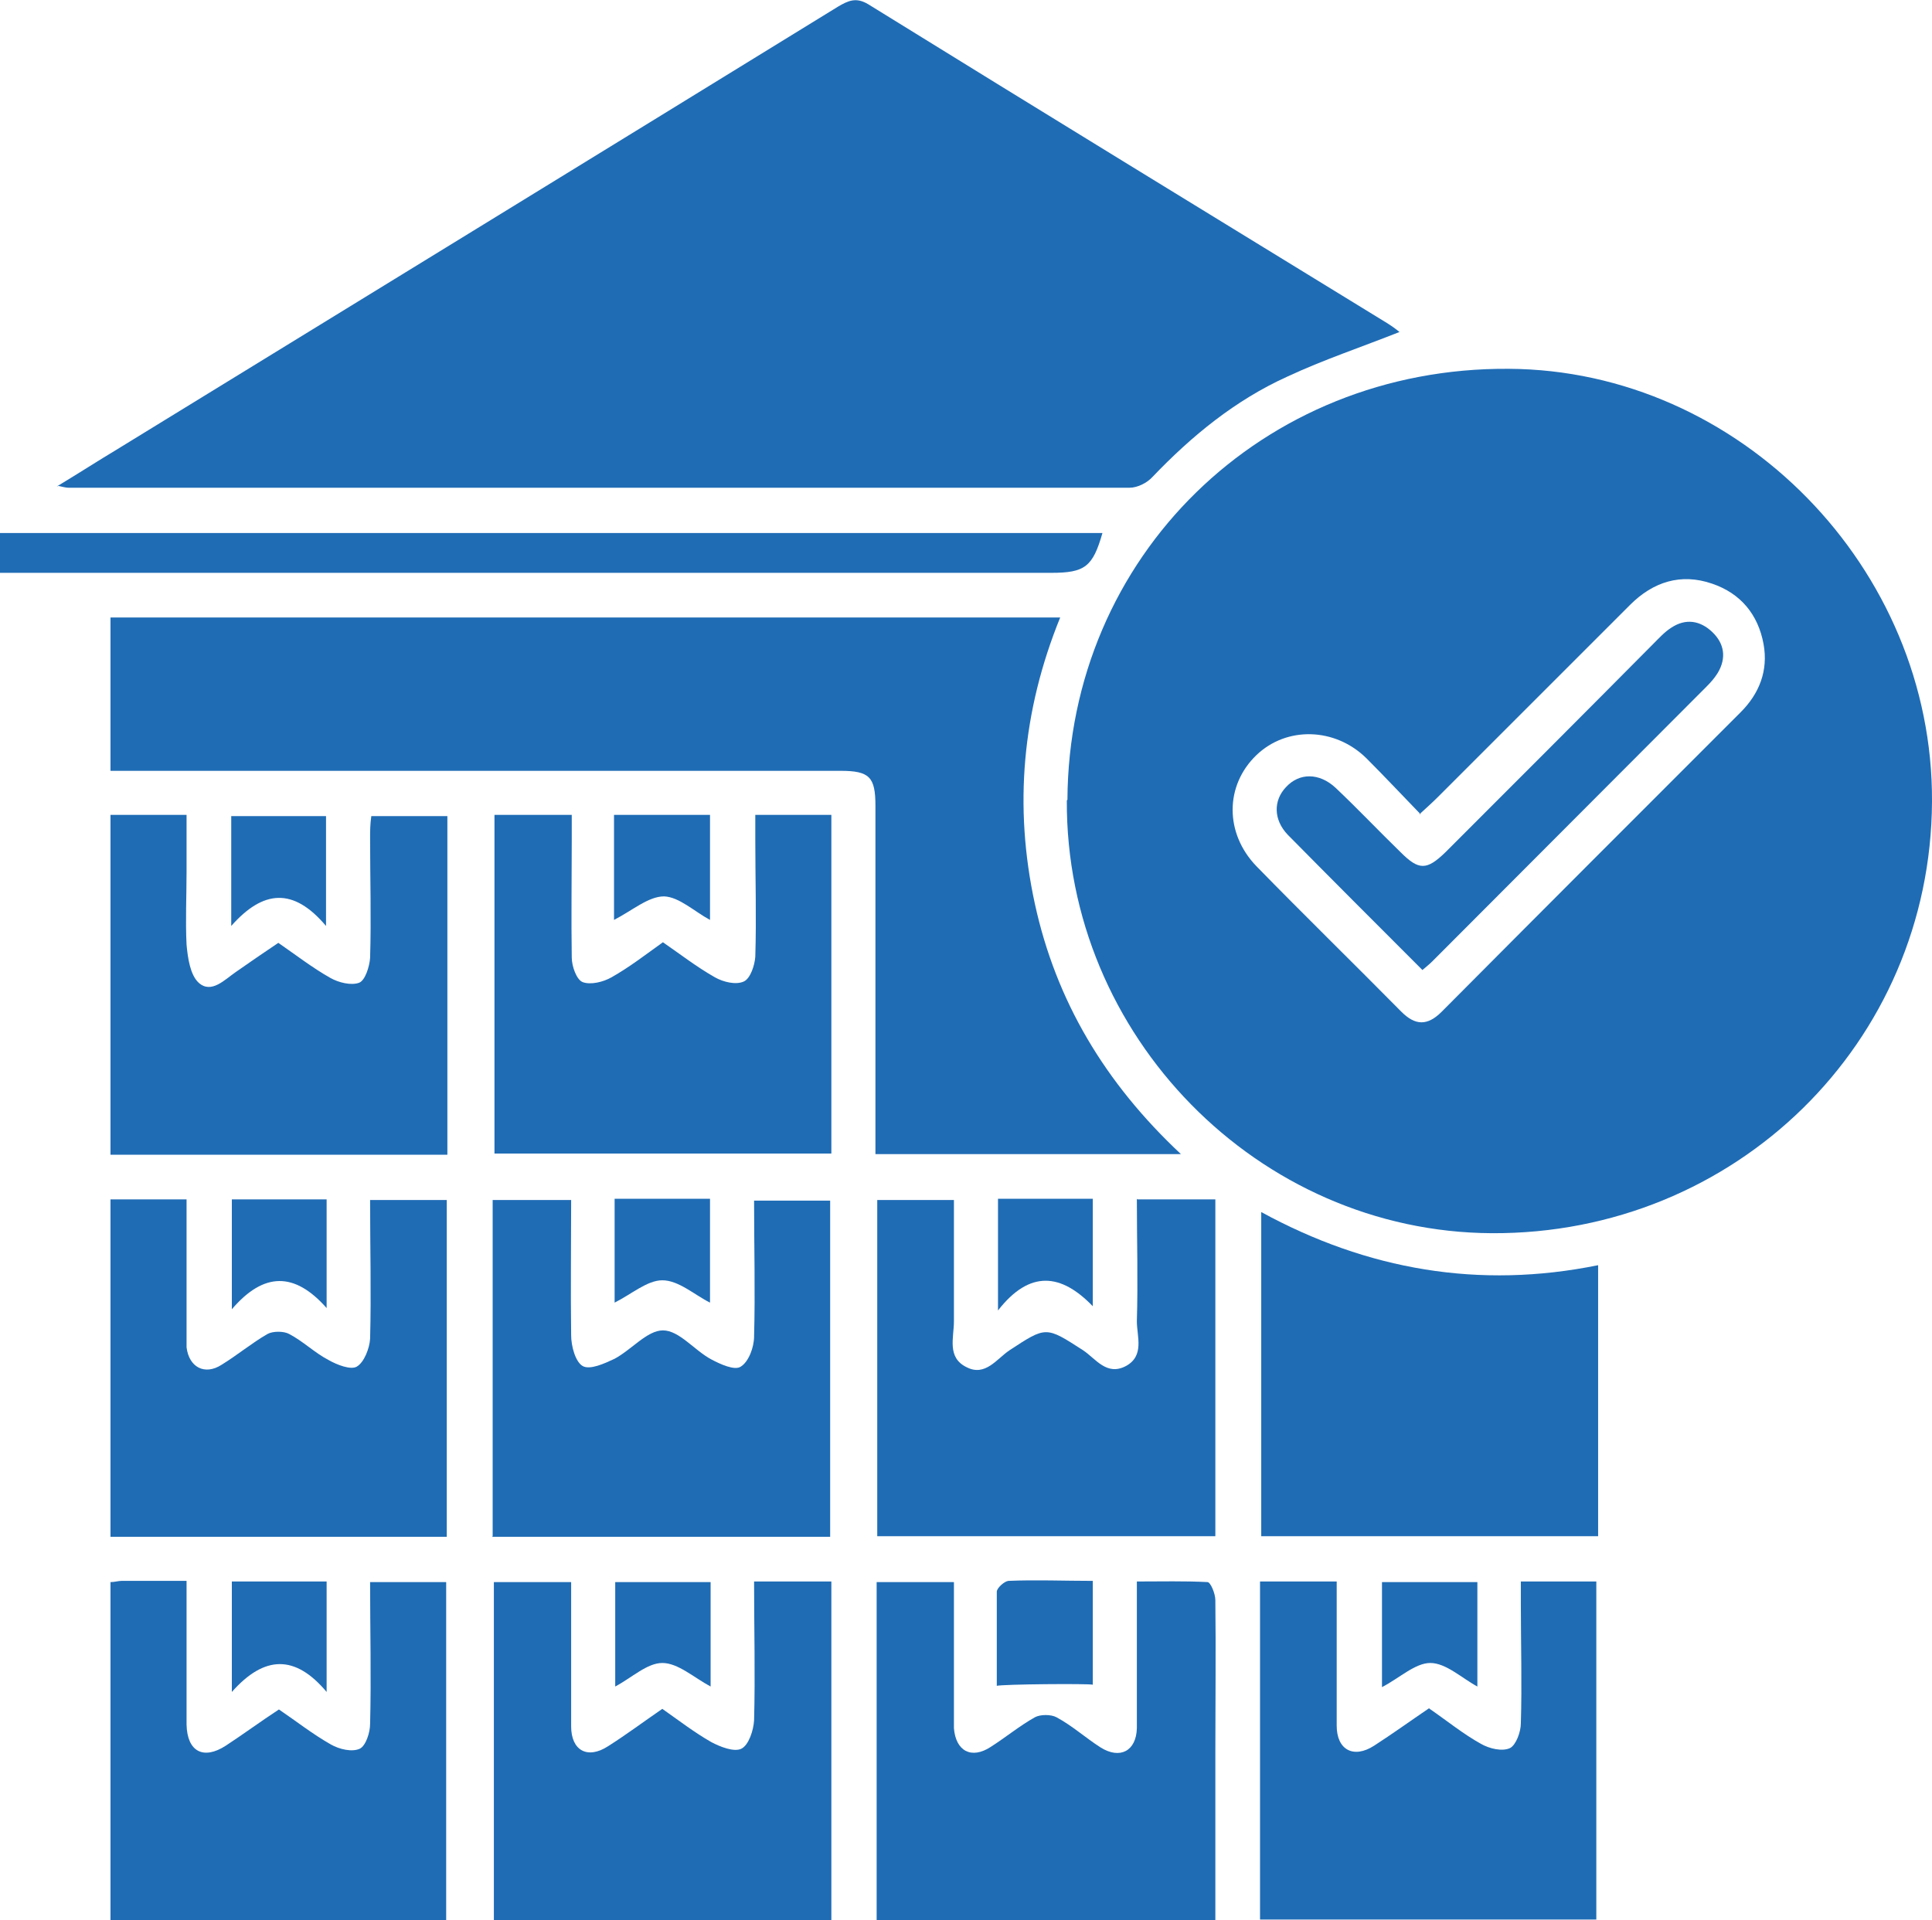
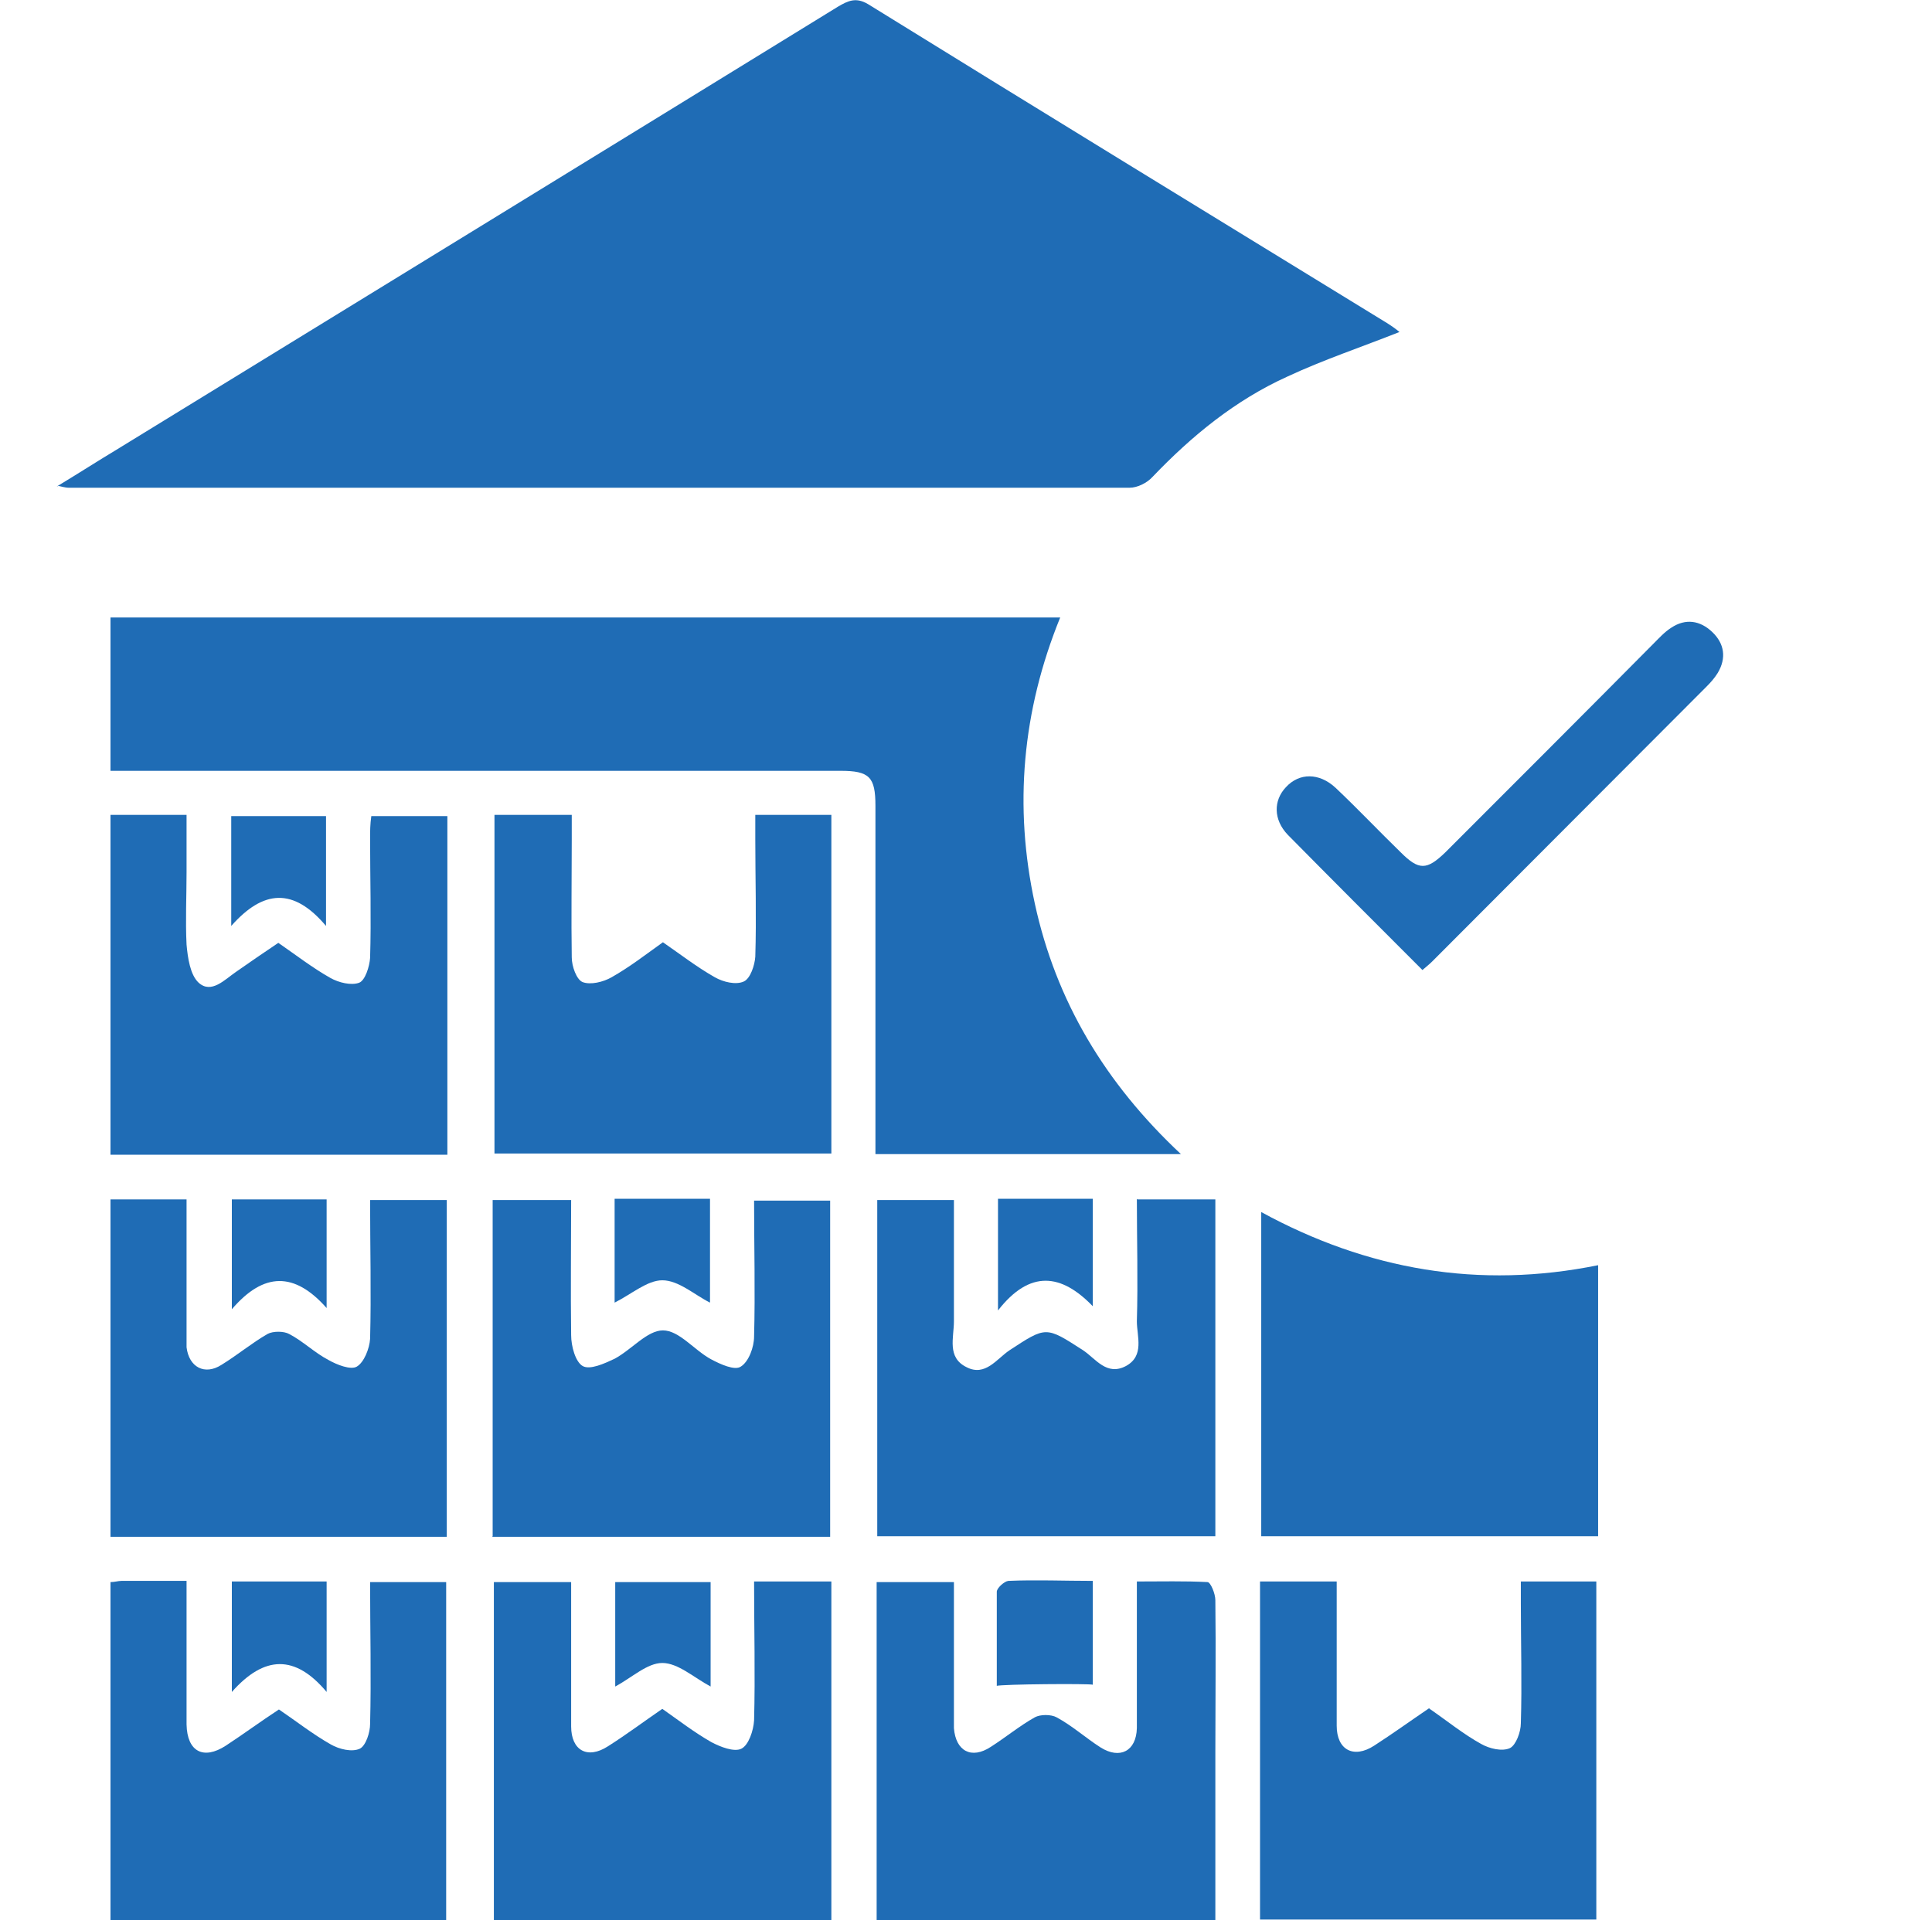
<svg xmlns="http://www.w3.org/2000/svg" id="Layer_1" data-name="Layer 1" viewBox="0 0 32 31.81">
  <defs>
    <style>
      .cls-1 {
        fill: #1f6cb5;
      }
    </style>
  </defs>
-   <path class="cls-1" d="M17.68,13.25c.02-4.03,3.23-7.17,7.31-7.14,3.82,.02,7.03,3.3,7.01,7.17-.02,4-3.26,7.17-7.29,7.15-3.87-.02-7.06-3.27-7.04-7.17Zm5.85,.24c-.31-.32-.6-.63-.9-.93-.52-.51-1.32-.53-1.82-.05-.52,.5-.53,1.29,0,1.84,.79,.81,1.6,1.6,2.4,2.41,.23,.23,.43,.24,.67,0,1.65-1.66,3.3-3.31,4.95-4.96,.31-.31,.46-.69,.38-1.13-.09-.49-.38-.84-.85-1-.52-.18-.98-.03-1.36,.35-1.06,1.06-2.12,2.12-3.18,3.18-.09,.09-.19,.18-.31,.29Z" />
  <path class="cls-1" d="M.94,8.06c.38-.23,.69-.43,.99-.61C5.92,5,9.9,2.56,13.88,.11c.17-.1,.3-.16,.5-.04,2.86,1.77,5.72,3.52,8.59,5.28,.08,.05,.15,.1,.21,.15-.63,.25-1.26,.46-1.86,.74-.86,.39-1.58,.98-2.23,1.66-.09,.1-.25,.18-.38,.18-5.86,0-11.72,0-17.57,0-.02,0-.05,0-.17-.03Z" />
  <path class="cls-1" d="M19.56,19.12h-5.06c0-.14,0-.27,0-.39,0-1.79,0-3.59,0-5.38,0-.48-.1-.58-.58-.58-3.88,0-7.77,0-11.65,0-.14,0-.28,0-.44,0v-2.54h15.73c-.63,1.55-.77,3.13-.42,4.74,.35,1.61,1.16,2.97,2.42,4.15Z" />
  <path class="cls-1" d="M26.47,25.45h-5.58v-5.37c1.76,.96,3.61,1.28,5.58,.88v4.48Z" />
  <path class="cls-1" d="M12.51,13.5h1.26v5.61h-5.58v-5.61h1.28c0,.14,0,.27,0,.41,0,.65-.01,1.3,0,1.95,0,.15,.08,.37,.18,.41,.13,.05,.34,0,.48-.08,.3-.17,.57-.38,.85-.58,.29,.2,.56,.41,.86,.58,.14,.08,.35,.13,.48,.07,.11-.05,.18-.27,.19-.41,.02-.65,0-1.3,0-1.95,0-.13,0-.25,0-.4Z" />
  <path class="cls-1" d="M12.51,26.2h1.26v5.61h-5.59v-5.6h1.28c0,.22,0,.43,0,.65,0,.58,0,1.16,0,1.74,0,.4,.27,.55,.61,.33,.3-.19,.58-.4,.9-.62,.27,.19,.53,.39,.81,.55,.15,.08,.38,.17,.5,.11,.12-.06,.2-.3,.21-.47,.02-.75,0-1.51,0-2.3Z" />
  <path class="cls-1" d="M14.52,31.81v-5.6h1.28c0,.69,0,1.36,0,2.03,0,.13,0,.26,0,.39,.03,.38,.29,.52,.61,.31,.25-.16,.48-.35,.73-.49,.09-.05,.27-.05,.36,0,.26,.14,.48,.34,.73,.5,.32,.2,.59,.06,.6-.32,0-.79,0-1.58,0-2.43,.41,0,.79-.01,1.17,.01,.05,0,.13,.19,.13,.3,.01,.84,0,1.68,0,2.52,0,.92,0,1.84,0,2.79h-5.63Z" />
  <path class="cls-1" d="M8.16,25.45v-5.57h1.3c0,.76-.01,1.5,0,2.24,0,.18,.07,.44,.19,.51,.12,.07,.36-.04,.53-.12,.28-.15,.54-.47,.8-.47,.27,0,.52,.33,.8,.48,.15,.08,.39,.19,.49,.12,.13-.08,.22-.32,.22-.5,.02-.74,0-1.48,0-2.25h1.26v5.57h-5.6Z" />
  <path class="cls-1" d="M18.84,19.87h1.29v5.58h-5.6v-5.57h1.27c0,.67,0,1.34,0,2.01,0,.27-.12,.6,.21,.76,.31,.16,.5-.14,.71-.28,.61-.4,.6-.4,1.22,0,.21,.14,.39,.43,.71,.26,.31-.17,.18-.49,.18-.74,.02-.67,0-1.34,0-2.03Z" />
  <path class="cls-1" d="M1.83,13.5h1.26c0,.32,0,.63,0,.95,0,.4-.02,.8,0,1.2,.02,.22,.06,.5,.2,.63,.21,.19,.43-.05,.62-.18,.23-.16,.46-.32,.7-.48,.29,.2,.56,.41,.86,.58,.14,.08,.35,.13,.48,.08,.1-.04,.17-.27,.18-.41,.02-.66,0-1.32,0-1.98,0-.12,0-.23,.02-.37h1.26v5.61H1.83v-5.62Z" />
  <path class="cls-1" d="M1.83,26.21c.07,0,.13-.02,.18-.02,.34,0,.68,0,1.08,0,0,.48,0,.93,0,1.39,0,.33,0,.66,0,.99,.01,.45,.28,.59,.65,.35,.29-.19,.56-.39,.88-.6,.28,.19,.56,.41,.86,.58,.14,.08,.35,.13,.48,.07,.1-.05,.17-.27,.17-.41,.02-.78,0-1.55,0-2.35h1.26v5.6H1.83v-5.6Z" />
  <path class="cls-1" d="M23.68,28.31c.29,.2,.56,.42,.85,.58,.14,.08,.35,.13,.48,.07,.1-.05,.18-.27,.18-.41,.02-.66,0-1.32,0-1.98,0-.12,0-.23,0-.37h1.25v5.6h-5.57v-5.6h1.27c0,.29,0,.58,0,.87,0,.51,0,1.02,0,1.52,0,.4,.28,.55,.62,.33,.31-.2,.6-.41,.91-.62Z" />
  <path class="cls-1" d="M1.83,19.87h1.26c0,.71,0,1.4,0,2.1,0,.12,0,.24,0,.35,.04,.33,.3,.47,.58,.29,.26-.16,.5-.36,.76-.51,.09-.05,.27-.05,.36,0,.23,.12,.42,.31,.65,.43,.14,.08,.37,.17,.47,.11,.12-.07,.21-.3,.22-.46,.02-.75,0-1.51,0-2.3h1.27v5.58H1.83v-5.59Z" />
-   <path class="cls-1" d="M0,9.49v-.66H18.26c-.16,.56-.29,.66-.85,.66-5.63,0-11.27,0-16.9,0H0Z" />
-   <path class="cls-1" d="M22.89,27.95v-1.74h1.58v1.73c-.26-.14-.52-.39-.78-.39-.25,0-.51,.25-.8,.4Z" />
  <path class="cls-1" d="M5.41,28.03c-.52-.62-1.03-.61-1.57,0v-1.83h1.57v1.82Z" />
  <path class="cls-1" d="M10.19,26.21h1.58v1.73c-.28-.15-.54-.39-.8-.39-.25,0-.5,.24-.78,.39v-1.73Z" />
  <path class="cls-1" d="M16.51,27.93c0-.53,0-1.04,0-1.56,0-.06,.12-.17,.19-.18,.46-.02,.92,0,1.4,0v1.72c-.06-.02-1.5-.01-1.6,.02Z" />
  <path class="cls-1" d="M5.4,15.34c-.54-.64-1.04-.6-1.57,0v-1.82h1.57v1.83Z" />
-   <path class="cls-1" d="M10.17,13.5h1.59v1.74c-.26-.14-.51-.38-.76-.39-.26,0-.52,.23-.83,.39v-1.74Z" />
  <path class="cls-1" d="M5.41,19.87v1.8c-.53-.6-1.04-.6-1.57,.02v-1.82h1.57Z" />
  <path class="cls-1" d="M16.53,19.86h1.57v1.78c-.52-.54-1.04-.61-1.57,.07v-1.85Z" />
  <path class="cls-1" d="M10.19,19.86h1.57v1.72c-.26-.13-.52-.37-.79-.37-.25,0-.51,.23-.79,.37v-1.72Z" />
  <path class="cls-1" d="M23.55,16.06c-.76-.76-1.49-1.49-2.22-2.23-.24-.25-.24-.57-.03-.79,.22-.24,.55-.24,.82,.01,.37,.35,.72,.72,1.08,1.07,.3,.3,.43,.3,.74,0,1.15-1.15,2.3-2.3,3.45-3.46,.09-.09,.18-.19,.29-.26,.24-.16,.48-.12,.68,.07,.2,.19,.24,.43,.09,.68-.05,.08-.11,.15-.18,.22-1.52,1.52-3.03,3.04-4.55,4.56-.04,.04-.09,.08-.16,.14Z" />
</svg>